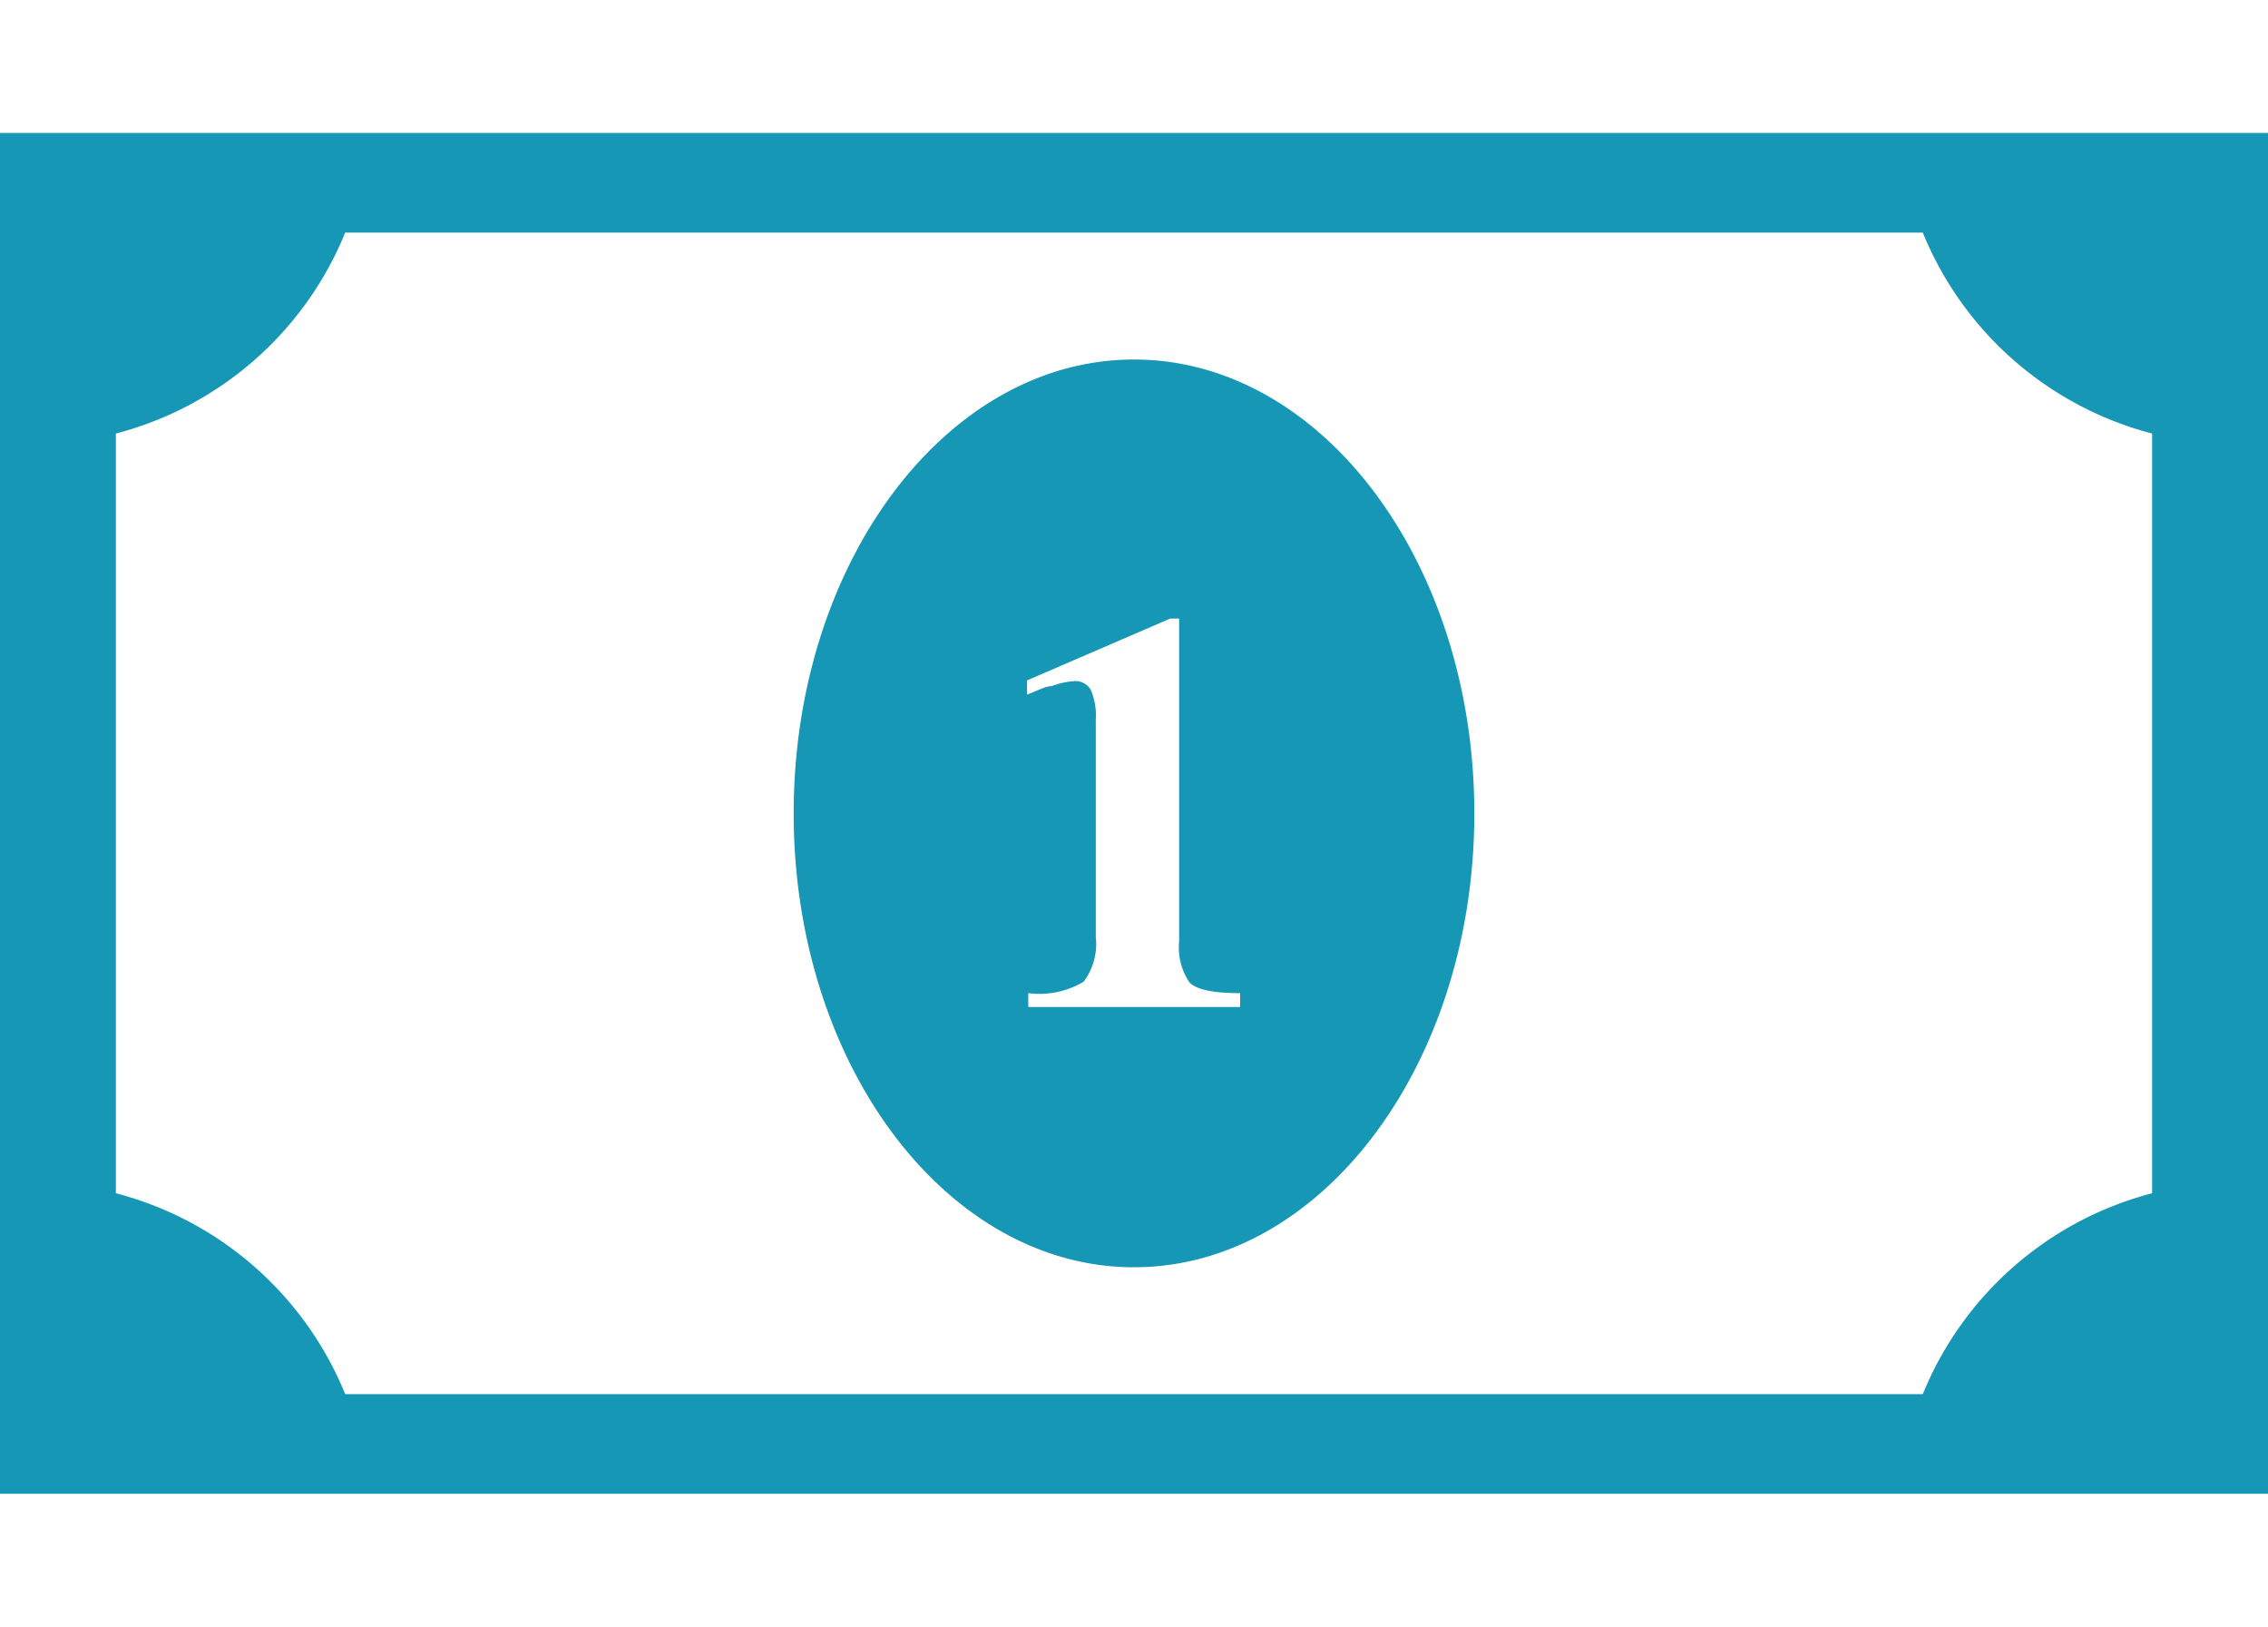
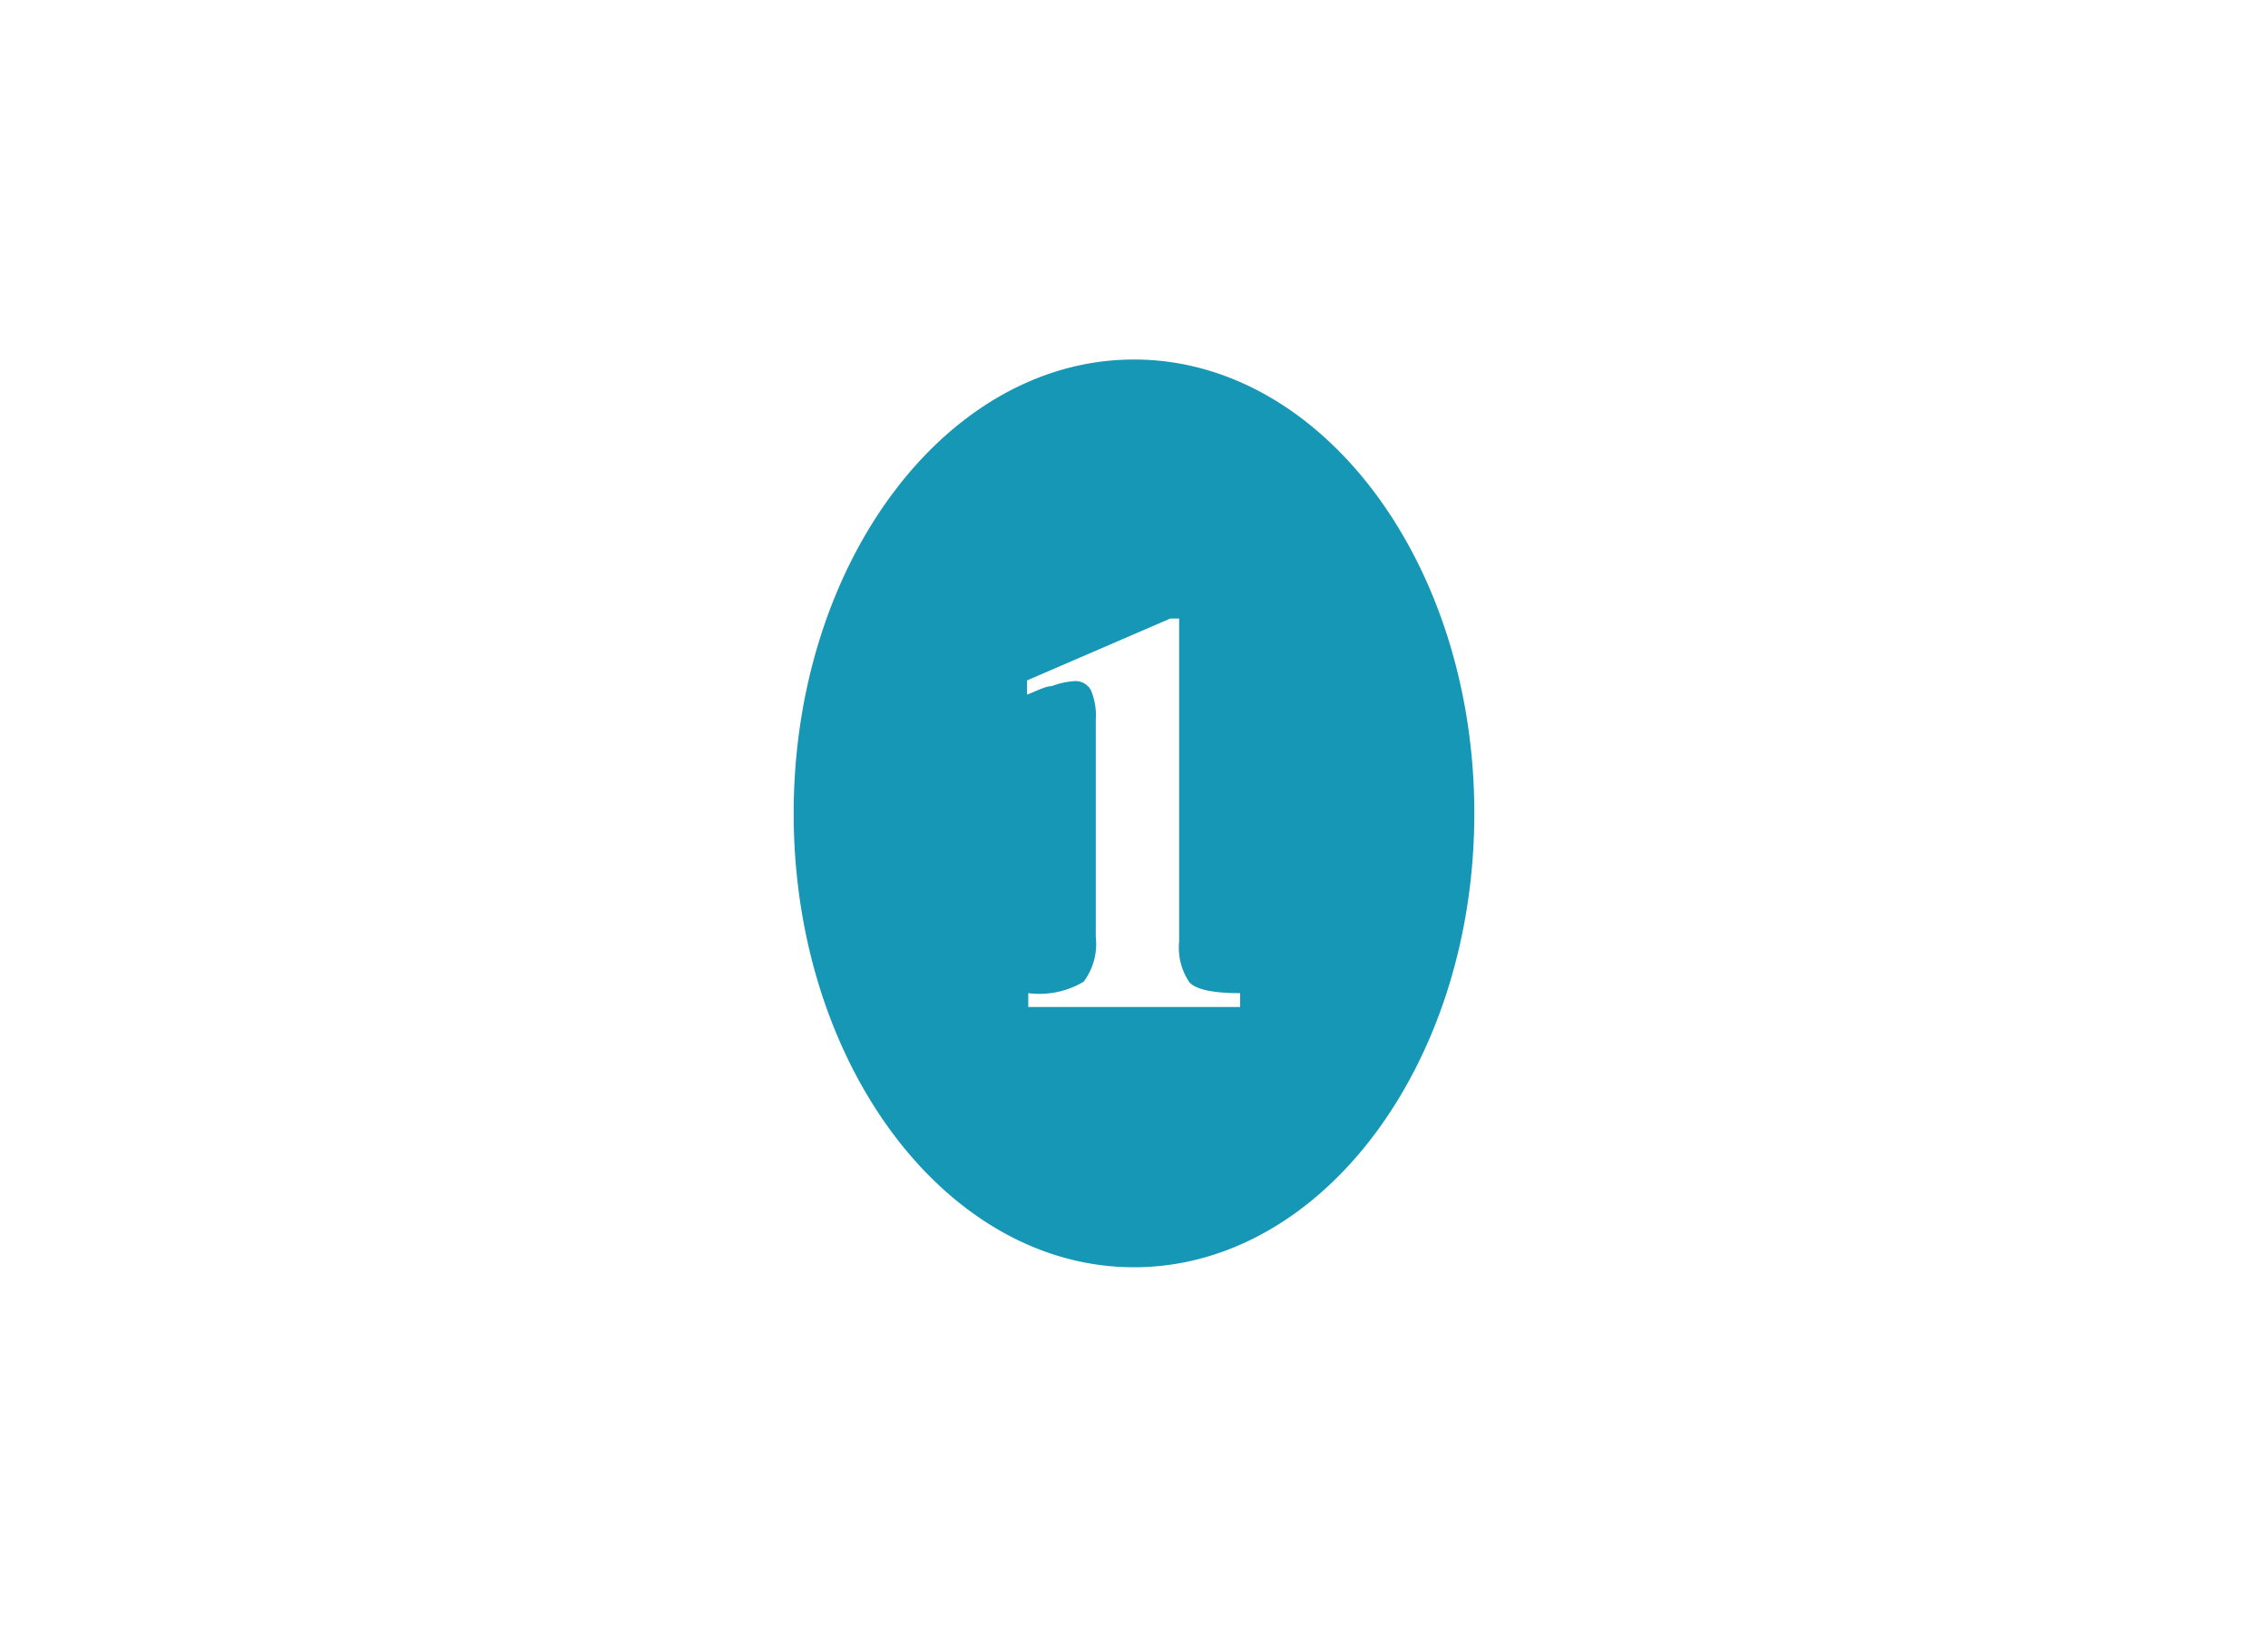
<svg xmlns="http://www.w3.org/2000/svg" id="图层_1" data-name="图层 1" viewBox="0 0 55.78 40">
  <defs>
    <style>.cls-1{fill:#1697b5;}</style>
  </defs>
  <title>画板 25</title>
  <path class="cls-1" d="M27.89,31.16c4.62,0,8.37-5,8.37-11.16S32.51,8.84,27.89,8.84s-8.37,5-8.37,11.16S23.27,31.16,27.89,31.16ZM25.26,16.73l3.52-1.52H29v7.94a1.53,1.53,0,0,0,.25,1c.16.18.58.27,1.25.27v.34H25.29v-.34a2.13,2.13,0,0,0,1.36-.28,1.54,1.54,0,0,0,.3-1.1V17.7a1.6,1.6,0,0,0-.12-.73.43.43,0,0,0-.43-.22,1.85,1.85,0,0,0-.53.12c-.15,0-.35.11-.61.21Z" />
-   <path class="cls-1" d="M46.7,3.27H0V36.73H55.78V3.27Zm6.23,26.07a8.37,8.37,0,0,0-5.64,4.94H8.49a8.37,8.37,0,0,0-5.64-4.94V10.66A8.37,8.37,0,0,0,8.49,5.72h38.8a8.37,8.37,0,0,0,5.64,4.94Z" />
</svg>